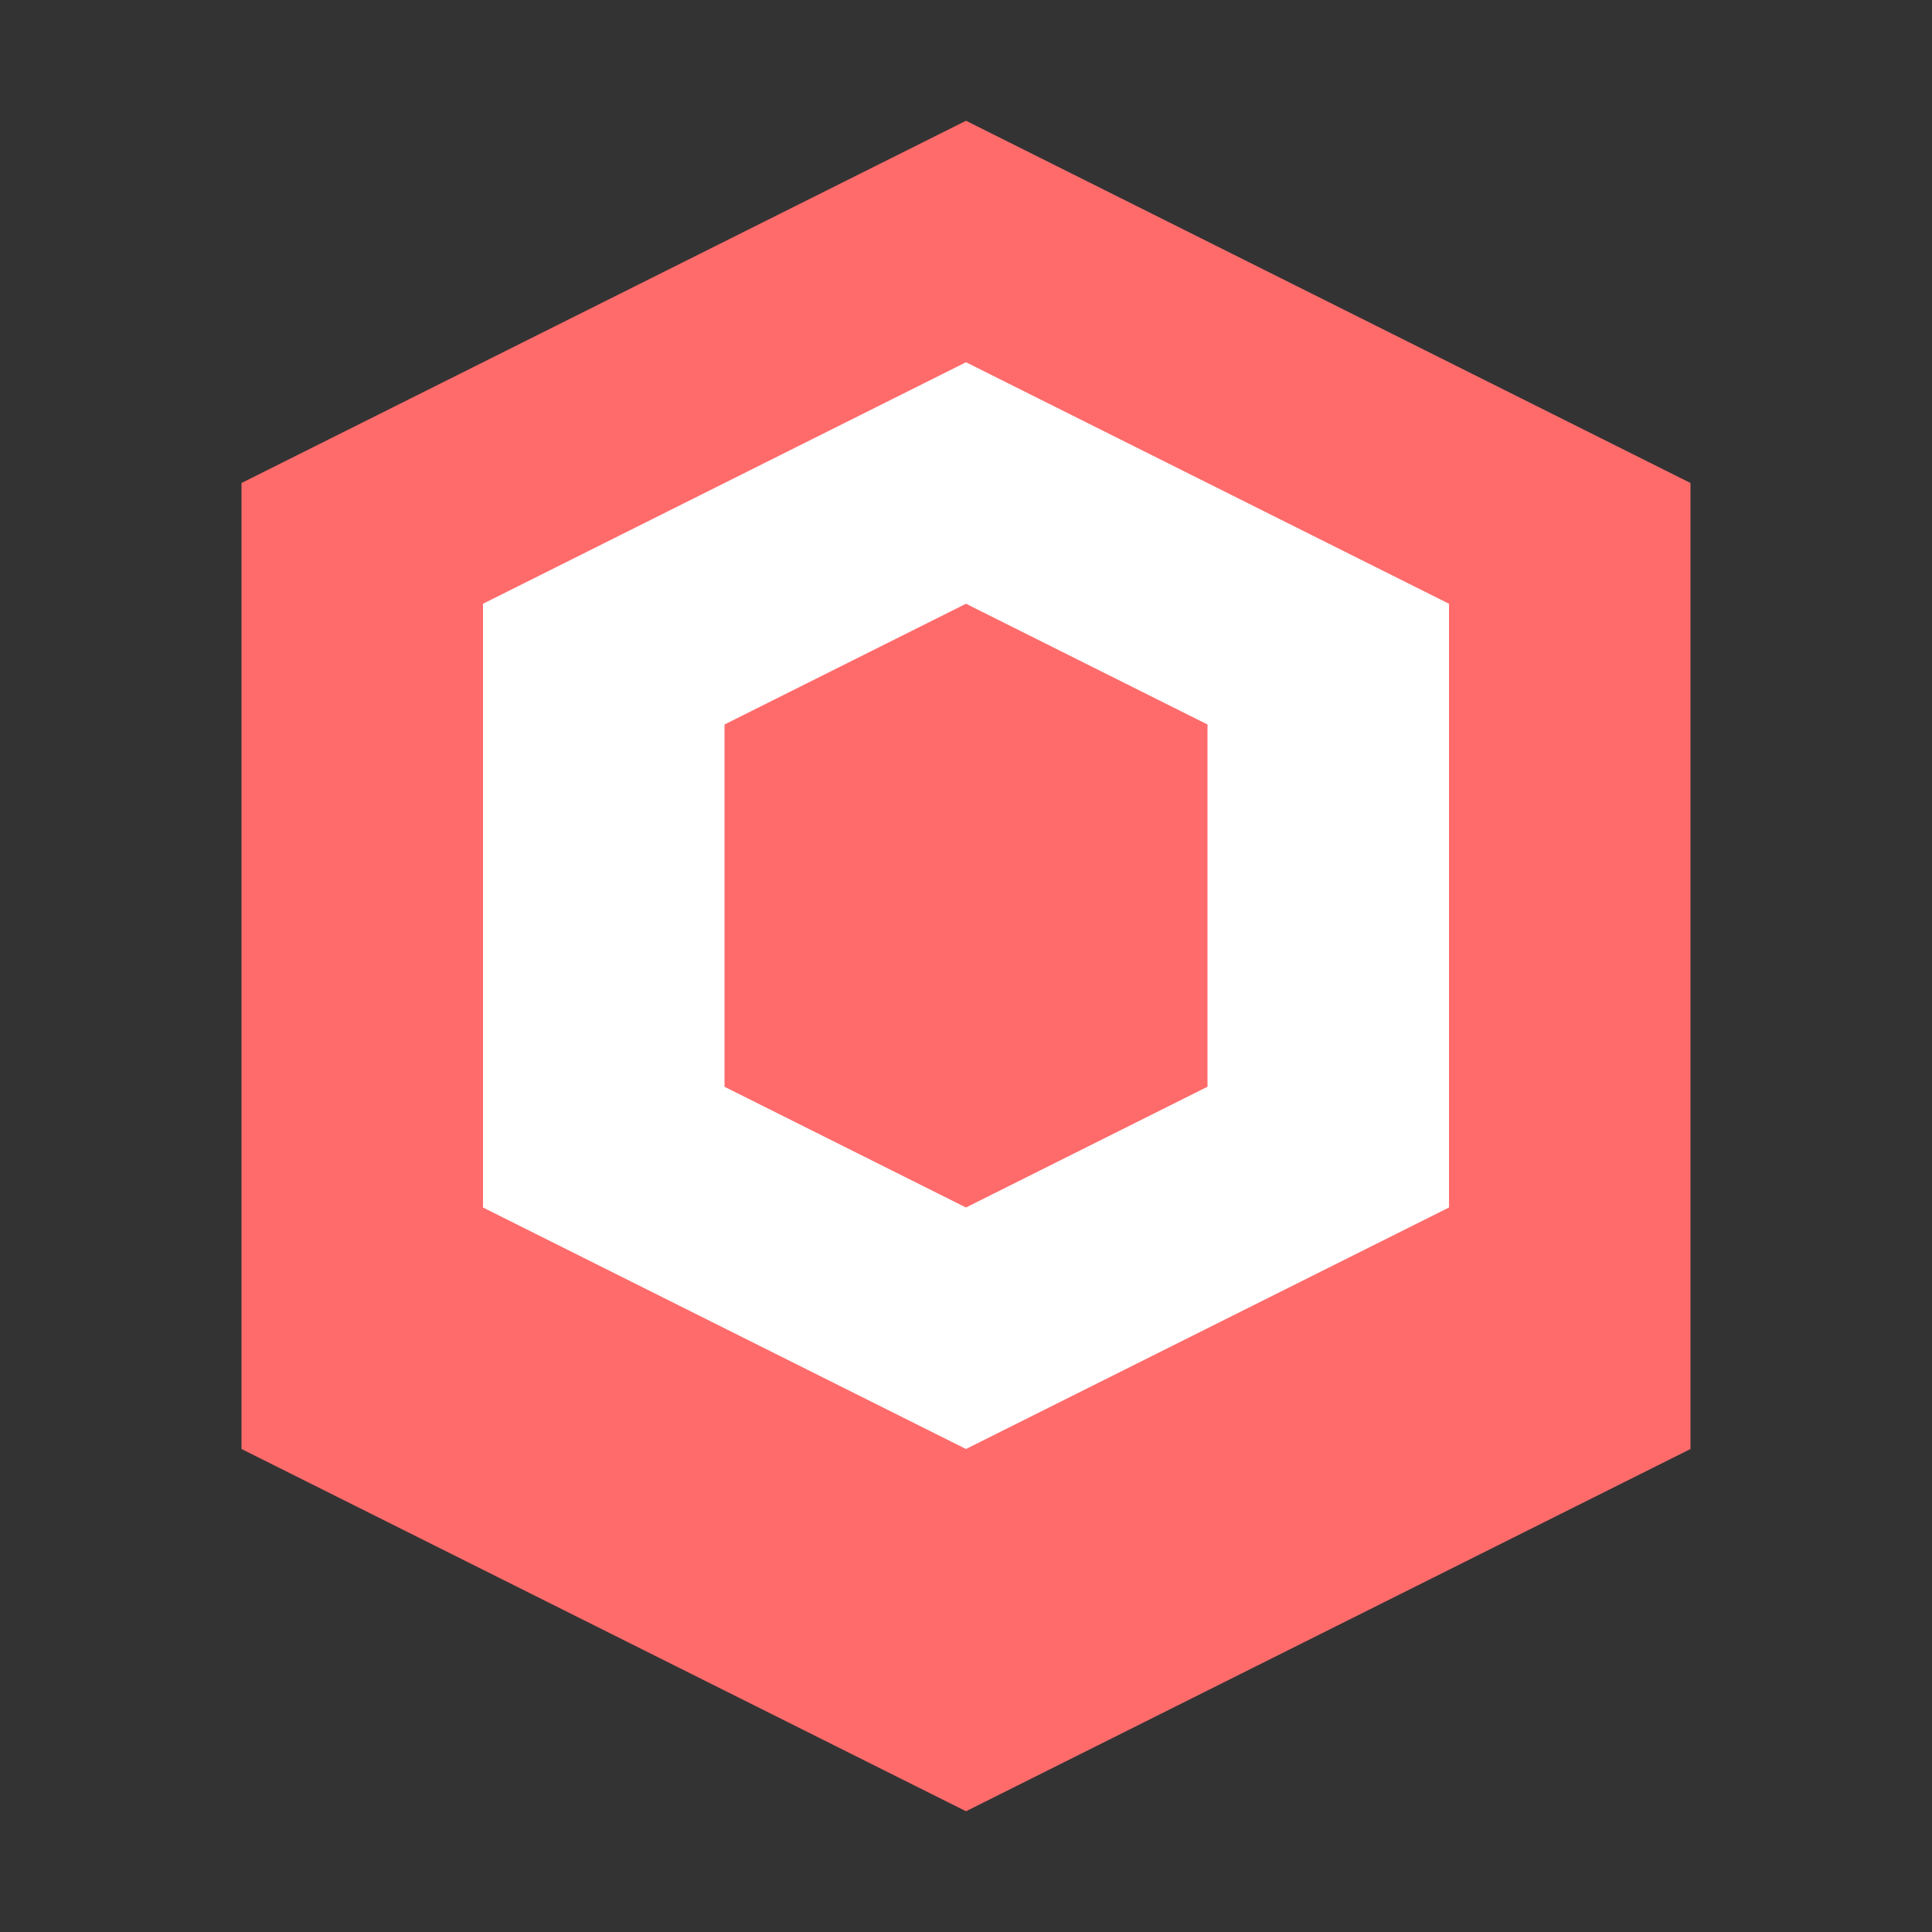
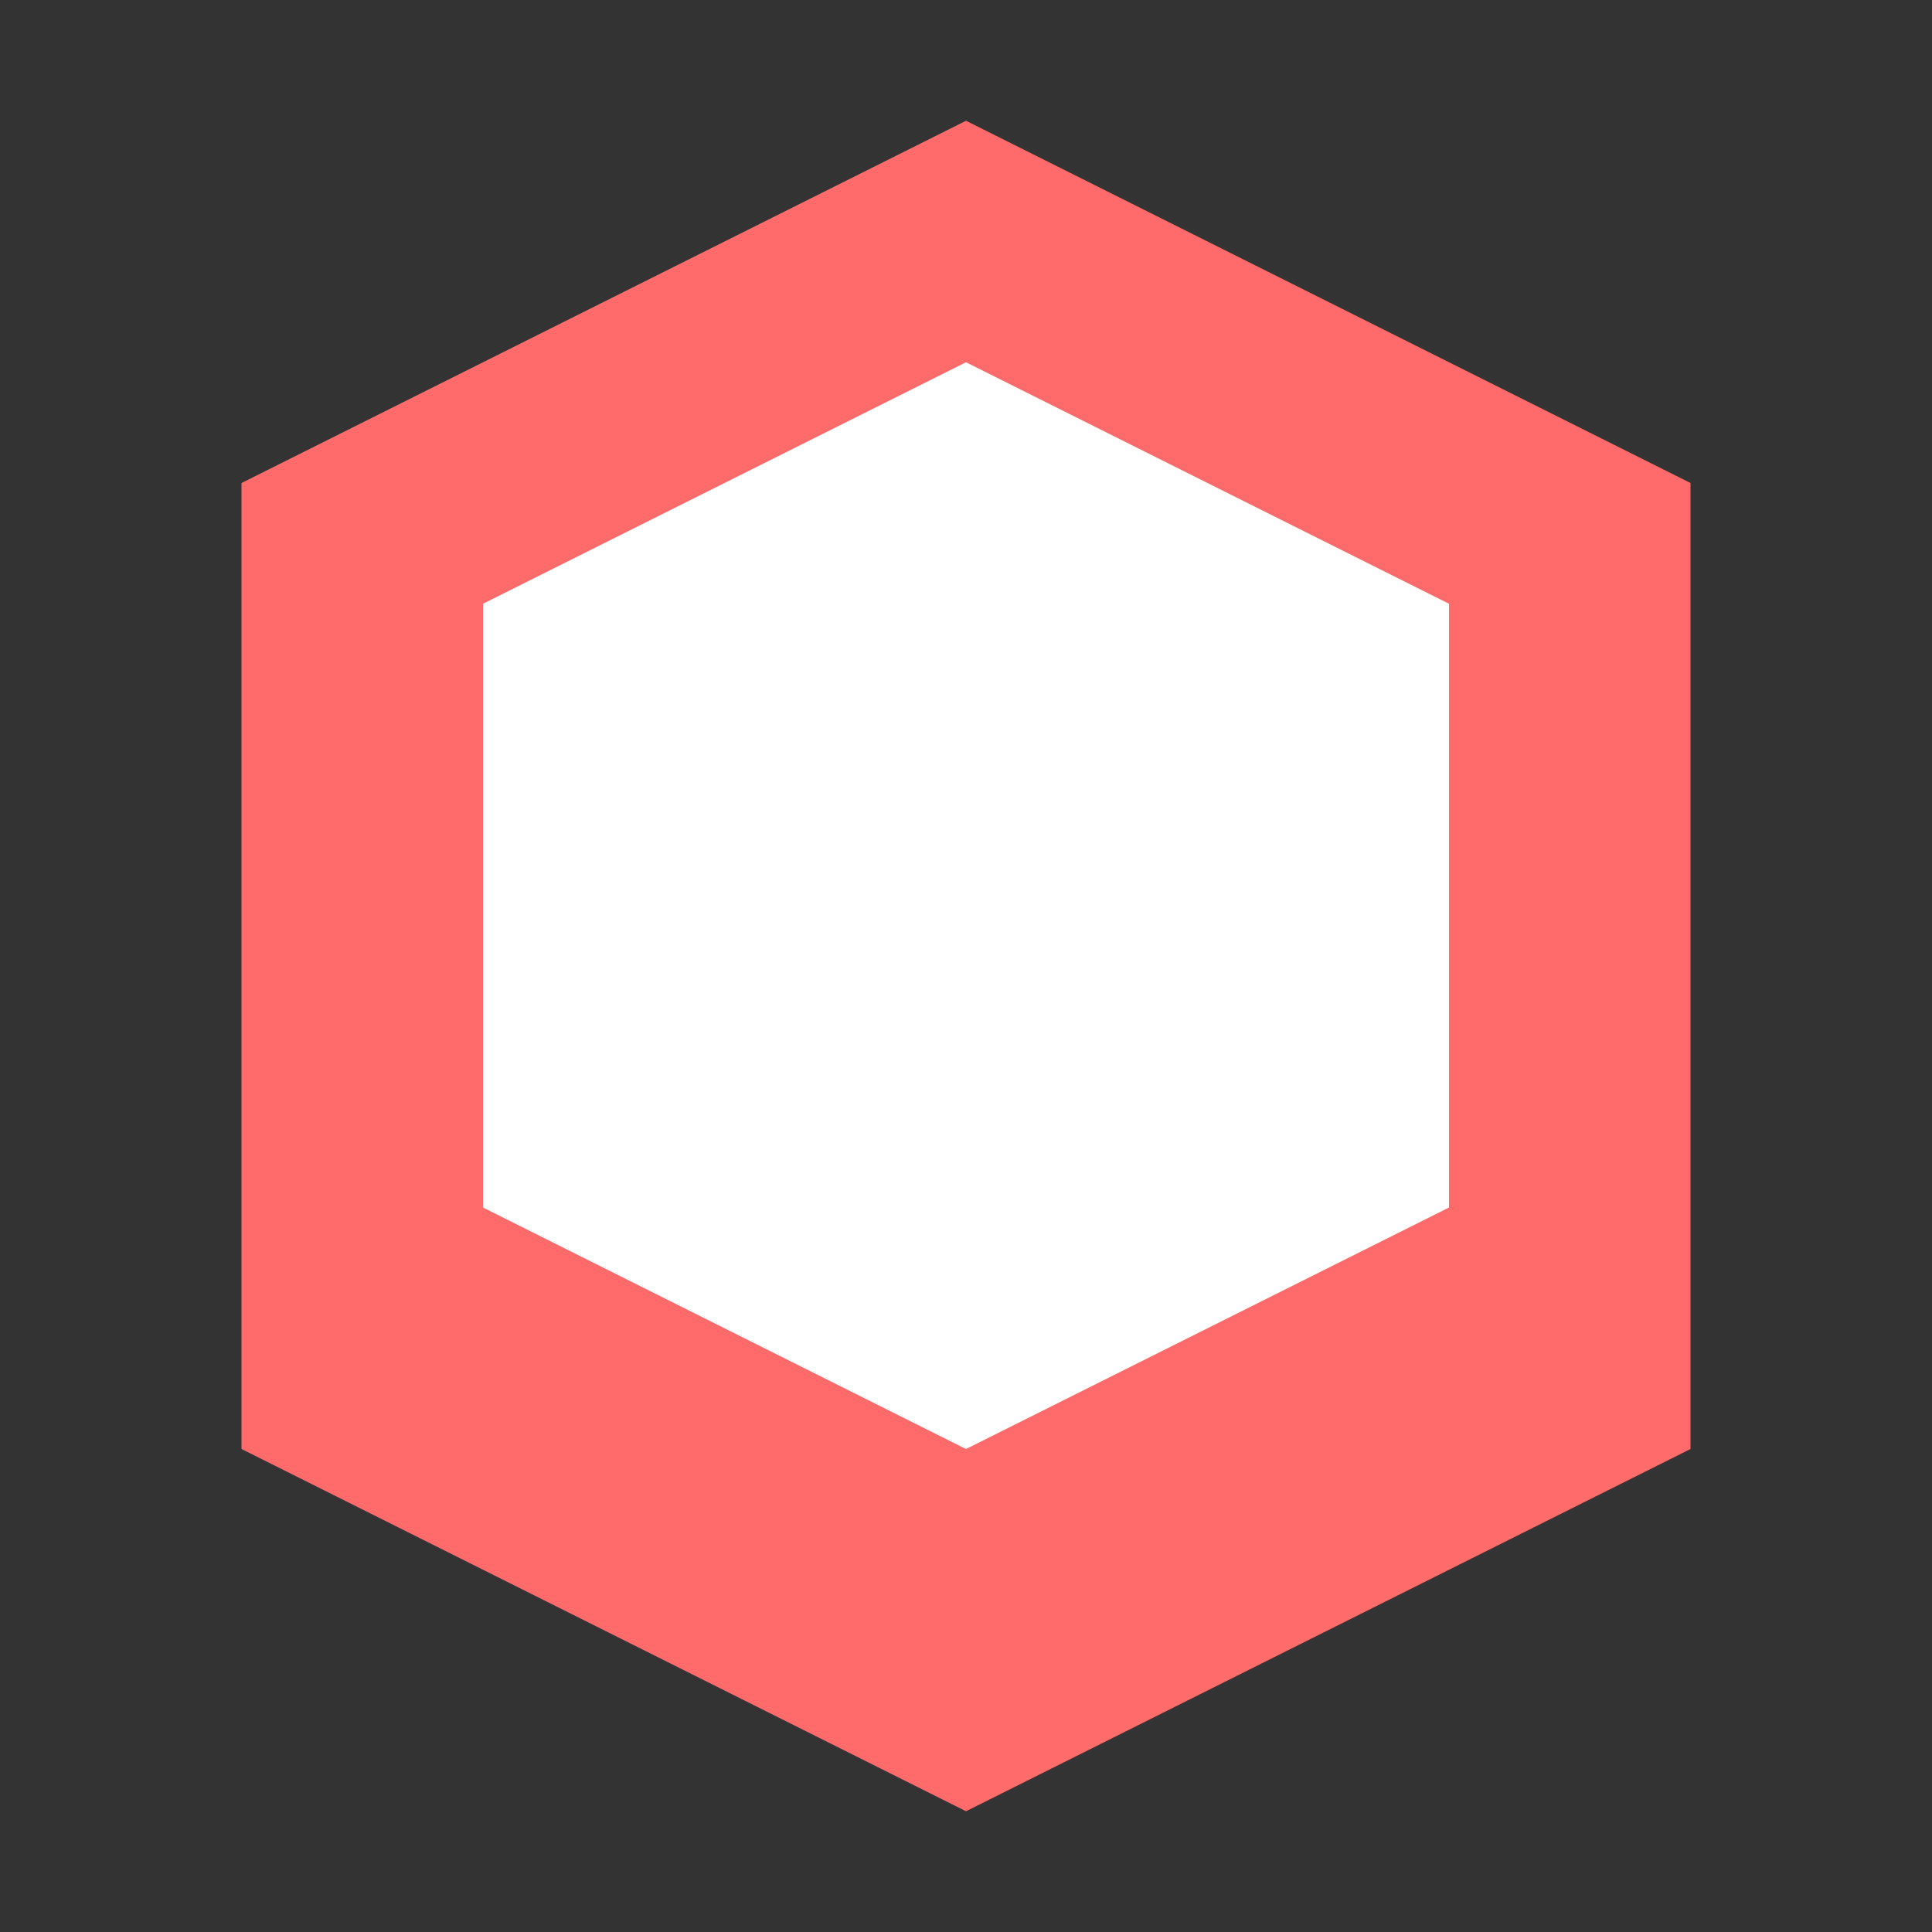
<svg xmlns="http://www.w3.org/2000/svg" width="32" height="32" viewBox="0 0 32 32" fill="none">
  <rect x="0" y="0" width="32" height="32" fill="#333333" stroke="none" />
  <path d="M16 2L4 8V24L16 30L28 24V8L16 2Z" fill="#FF6B6B" />
  <path d="M16 6L8 10V20L16 24L24 20V10L16 6Z" fill="white" />
-   <path d="M16 10L12 12V18L16 20L20 18V12L16 10Z" fill="#FF6B6B" />
</svg>